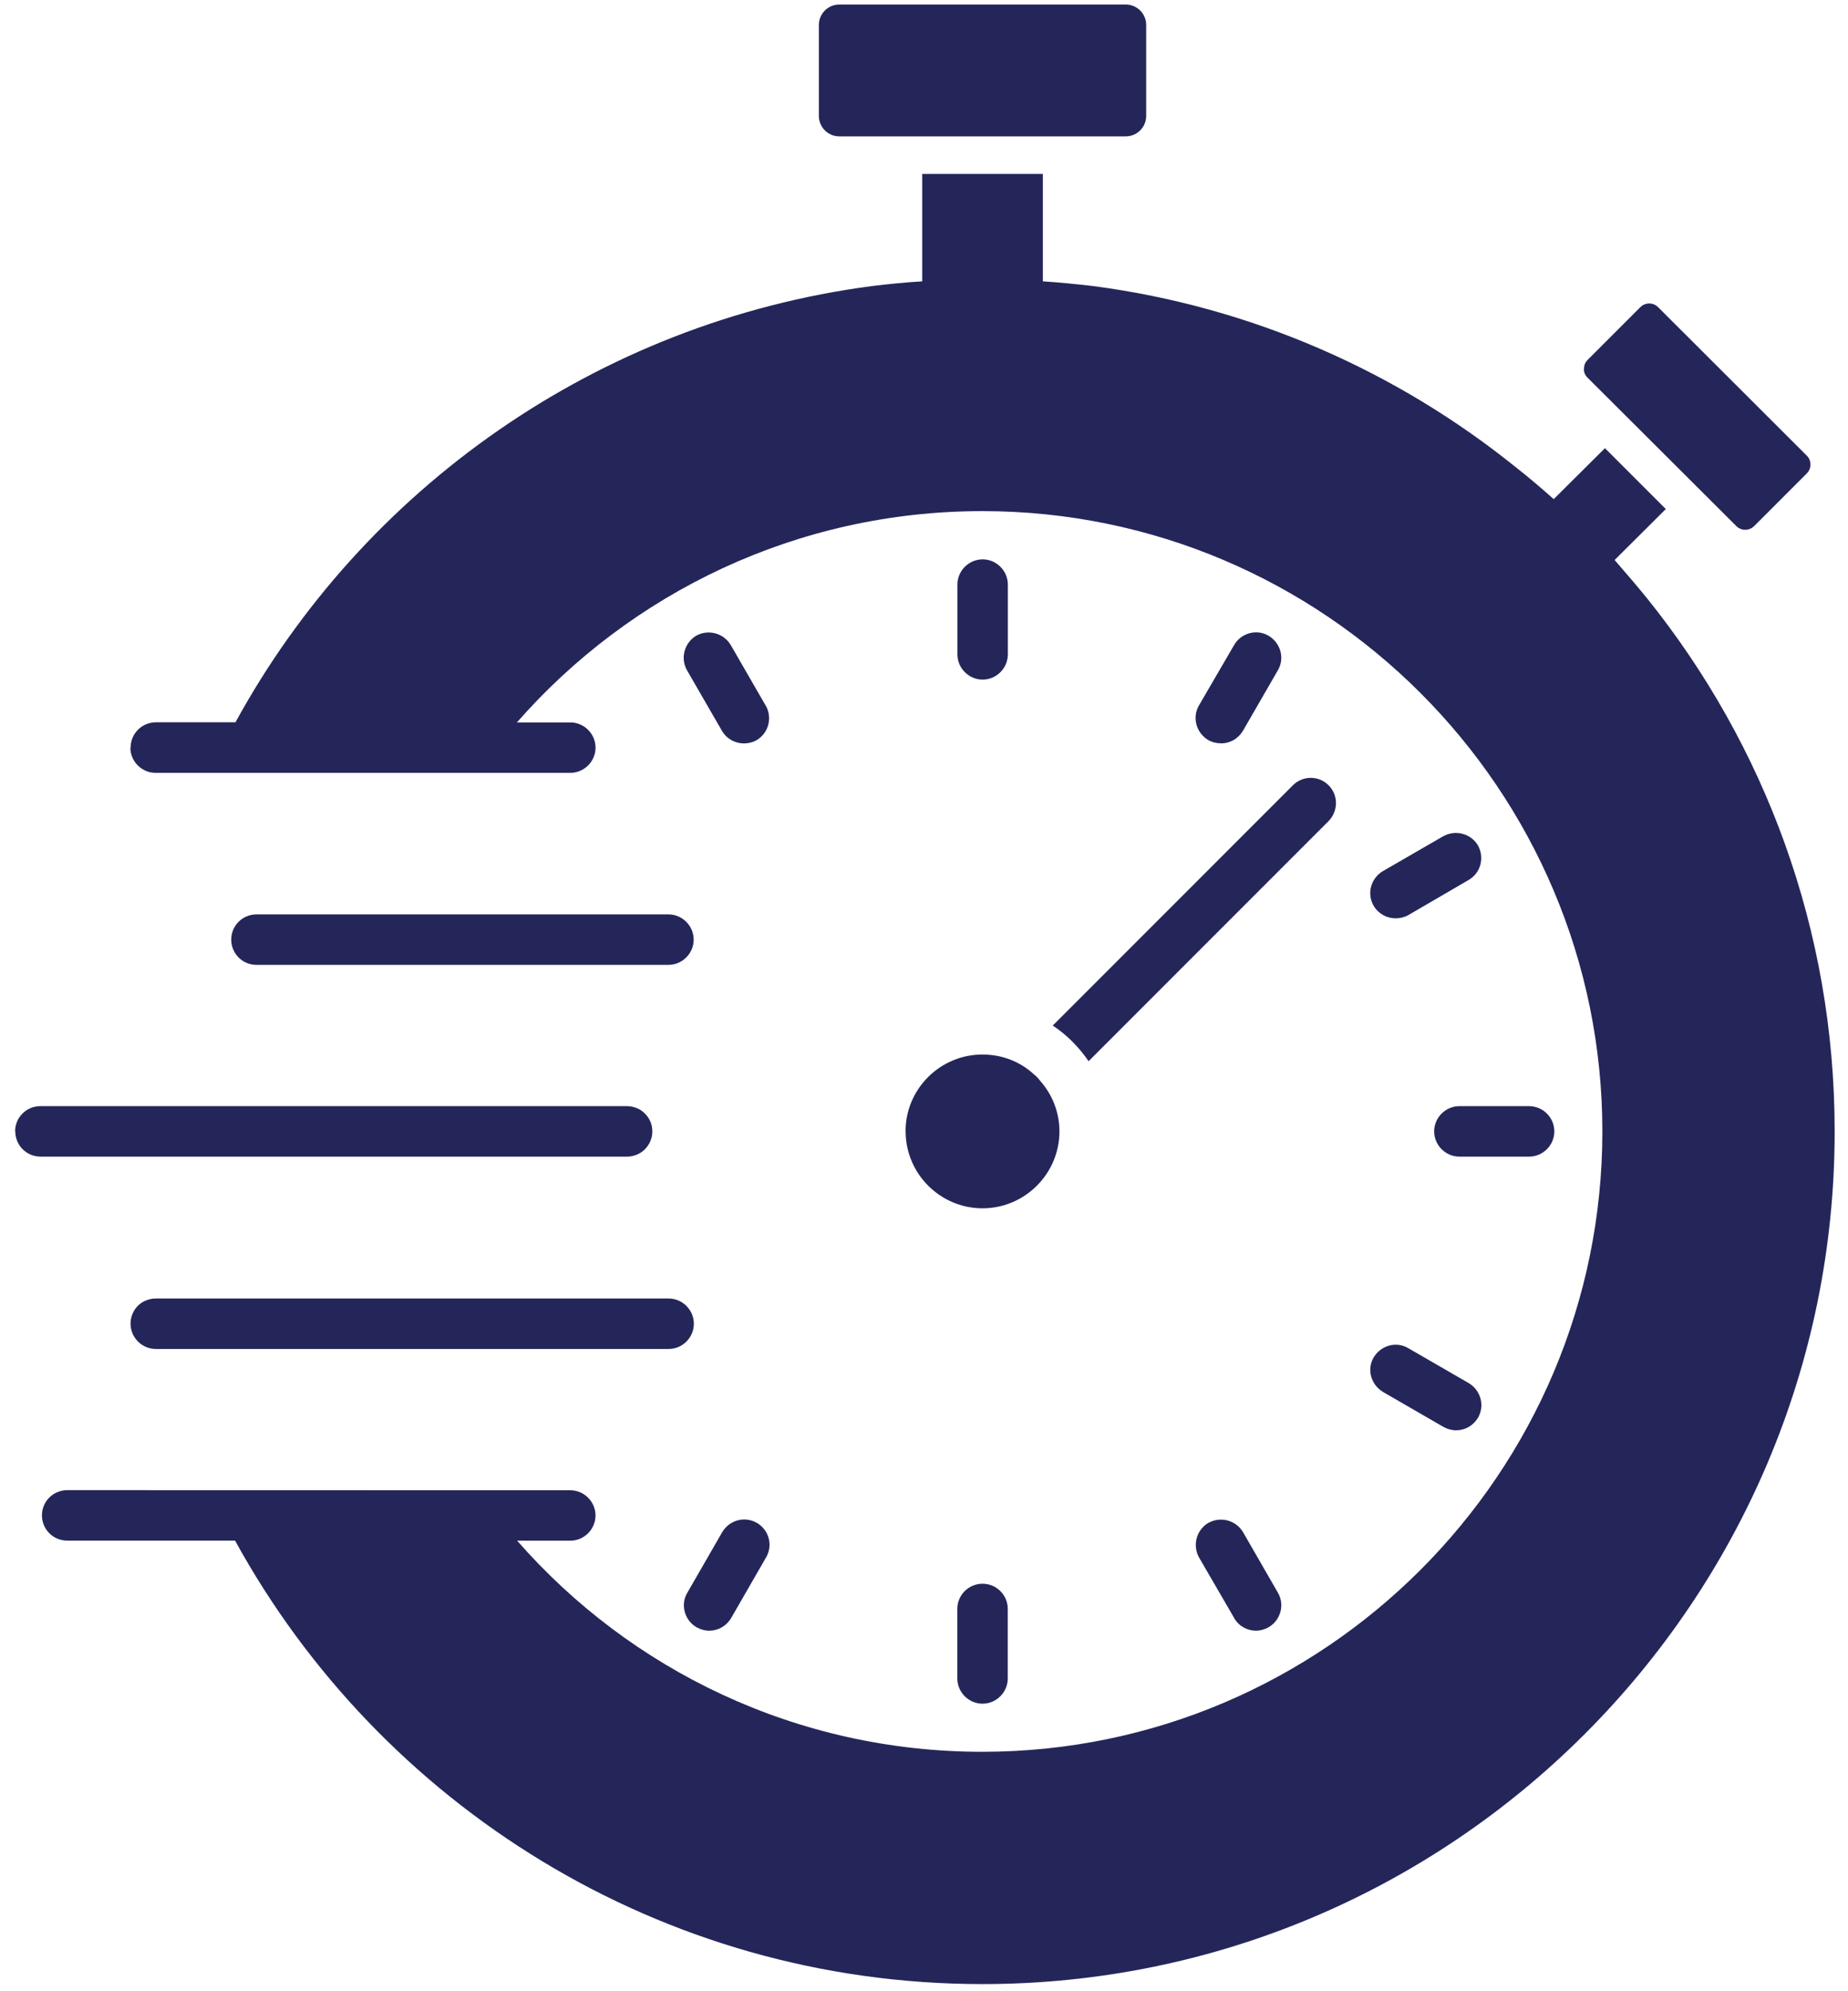
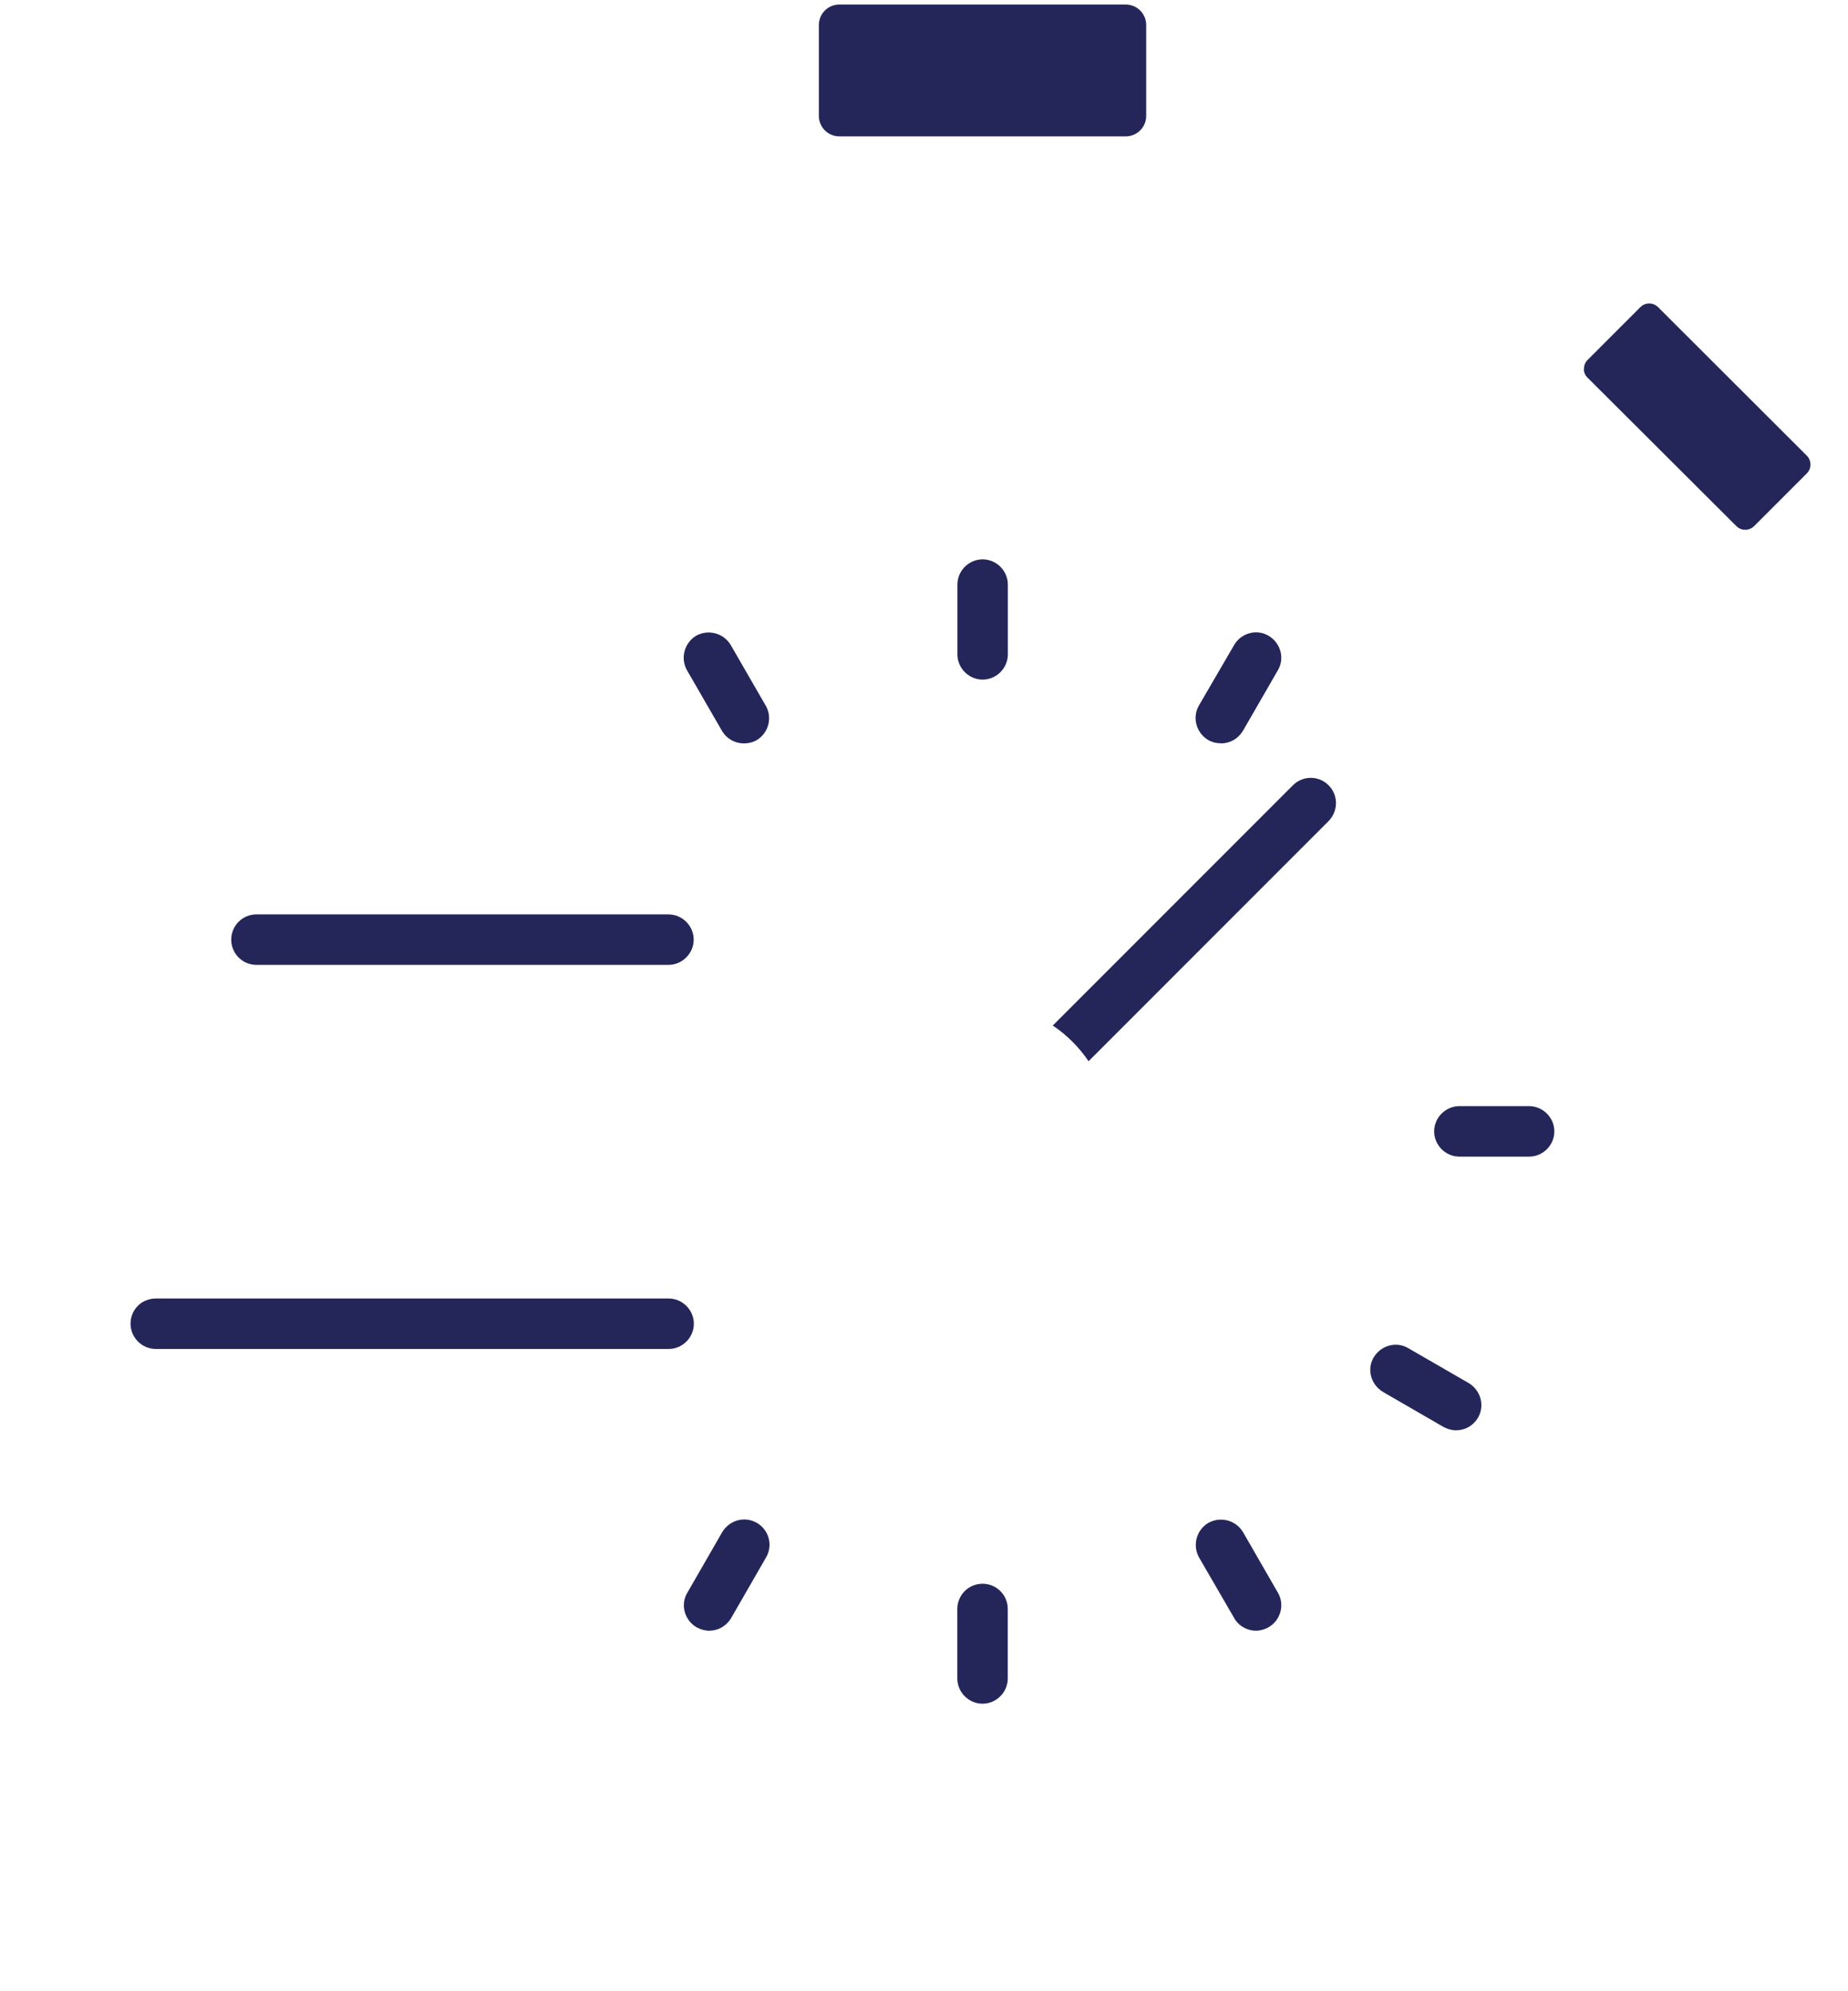
<svg xmlns="http://www.w3.org/2000/svg" width="65" height="70" viewBox="0 0 65 70" fill="none">
  <path d="M55.708 12.963C55.708 13.085 55.752 13.191 55.837 13.275L61.073 18.495C61.161 18.583 61.273 18.624 61.386 18.624C61.498 18.624 61.613 18.58 61.698 18.495L63.55 16.643C63.639 16.555 63.679 16.442 63.679 16.33C63.679 16.218 63.635 16.096 63.55 16.018L58.321 10.798C58.147 10.625 57.869 10.625 57.696 10.798L55.844 12.65C55.755 12.739 55.715 12.841 55.715 12.963H55.708Z" fill="#24265A" />
  <path d="M29.523 0.159H39.594C39.995 0.159 40.315 0.482 40.315 0.88V4.074C40.315 4.475 39.992 4.794 39.594 4.794H29.523C29.122 4.794 28.802 4.471 28.802 4.074V0.88C28.802 0.479 29.125 0.159 29.523 0.159Z" fill="#24265A" />
-   <path d="M4.585 26.283C4.585 26.768 4.986 27.169 5.472 27.169H20.06C20.546 27.169 20.947 26.768 20.947 26.283C20.947 25.797 20.546 25.396 20.06 25.396H18.181C22.173 20.846 28.028 17.968 34.552 17.968C46.574 17.968 56.36 27.754 56.36 39.776C56.36 51.797 46.574 61.583 34.552 61.583C28.028 61.583 22.173 58.712 18.19 54.162H20.059C20.545 54.162 20.946 53.761 20.946 53.276C20.946 52.79 20.545 52.389 20.059 52.389L2.355 52.385C1.859 52.395 1.475 52.786 1.475 53.272C1.475 53.758 1.866 54.159 2.362 54.159H8.268C13.365 63.442 23.239 69.749 34.555 69.749C51.082 69.749 64.531 56.3 64.531 39.772C64.531 32.691 62.071 26.177 57.94 21.043C57.566 20.581 57.175 20.129 56.791 19.687L58.592 17.896L56.451 15.755L54.65 17.546C54.205 17.155 53.753 16.765 53.294 16.408C49.118 13.051 44.022 10.788 38.455 10.057C37.871 9.989 37.273 9.928 36.681 9.891V6.115H32.437V9.891C31.846 9.925 31.245 9.986 30.664 10.057C21.006 11.328 12.77 17.189 8.282 25.392H5.482C4.996 25.392 4.595 25.783 4.595 26.279L4.585 26.283Z" fill="#24265A" />
-   <path d="M31.854 39.773C31.854 41.261 33.07 42.477 34.559 42.477C36.047 42.477 37.264 41.261 37.264 39.773C37.264 39.103 37.012 38.478 36.594 38.006C36.594 38.006 36.594 37.995 36.584 37.995C36.523 37.907 36.445 37.829 36.339 37.744C36.329 37.744 36.329 37.734 36.329 37.734C35.86 37.316 35.242 37.071 34.555 37.071C33.067 37.071 31.851 38.281 31.851 39.769L31.854 39.773Z" fill="#24265A" />
  <path d="M9.02 32.145C8.524 32.145 8.133 32.546 8.133 33.032C8.133 33.518 8.524 33.919 9.02 33.919H23.512C23.998 33.919 24.399 33.518 24.399 33.032C24.399 32.546 23.998 32.145 23.512 32.145H9.02Z" fill="#24265A" />
-   <path d="M0.538 39.773C0.538 40.259 0.929 40.66 1.425 40.66H22.058C22.241 40.66 22.425 40.598 22.561 40.503C22.788 40.347 22.945 40.078 22.945 39.773C22.945 39.467 22.795 39.209 22.561 39.042C22.421 38.947 22.238 38.886 22.058 38.886H1.418C0.922 38.886 0.531 39.287 0.531 39.773L0.538 39.773Z" fill="#24265A" />
  <path d="M5.184 45.699C4.837 45.811 4.592 46.144 4.592 46.535C4.592 47.021 4.993 47.422 5.479 47.422H23.519C24.005 47.422 24.405 47.021 24.405 46.535C24.405 46.049 24.005 45.648 23.519 45.648H5.479C5.374 45.648 5.279 45.665 5.184 45.699Z" fill="#24265A" />
  <path d="M38.293 37.302L46.73 28.865C47.077 28.509 47.077 27.951 46.73 27.605C46.383 27.258 45.826 27.258 45.476 27.605L37.029 36.052C37.525 36.382 37.95 36.81 38.289 37.306L38.293 37.302Z" fill="#24265A" />
  <path d="M35.449 23.004V20.55C35.449 20.064 35.048 19.664 34.562 19.664C34.076 19.664 33.675 20.064 33.675 20.55V23.004C33.675 23.49 34.076 23.891 34.562 23.891C35.048 23.891 35.449 23.49 35.449 23.004Z" fill="#24265A" />
  <path d="M26.93 24.802L25.704 22.678C25.452 22.253 24.912 22.114 24.487 22.348C24.069 22.6 23.923 23.14 24.165 23.565L25.391 25.688C25.558 25.974 25.853 26.134 26.166 26.134C26.316 26.134 26.472 26.099 26.611 26.021C27.036 25.77 27.175 25.23 26.934 24.805L26.93 24.802Z" fill="#24265A" />
  <path d="M26.617 53.534C26.193 53.289 25.652 53.439 25.401 53.864L24.174 55.994C23.923 56.412 24.079 56.959 24.497 57.204C24.636 57.282 24.793 57.326 24.942 57.326C25.255 57.326 25.544 57.17 25.717 56.881L26.944 54.751C27.195 54.326 27.049 53.785 26.621 53.534L26.617 53.534Z" fill="#24265A" />
  <path d="M33.672 56.562V59.005C33.672 59.491 34.073 59.892 34.559 59.892C35.045 59.892 35.446 59.491 35.446 59.005V56.562C35.446 56.066 35.045 55.675 34.559 55.675C34.073 55.675 33.672 56.066 33.672 56.562Z" fill="#24265A" />
  <path d="M42.503 53.534C42.078 53.785 41.939 54.326 42.173 54.75L43.41 56.881C43.567 57.166 43.872 57.326 44.175 57.326C44.324 57.326 44.487 57.282 44.62 57.204C45.045 56.959 45.194 56.412 44.95 55.994L43.723 53.864C43.471 53.439 42.931 53.3 42.507 53.534L42.503 53.534Z" fill="#24265A" />
  <path d="M48.644 48.933L50.767 50.16C50.907 50.238 51.063 50.282 51.212 50.282C51.525 50.282 51.814 50.126 51.987 49.837C52.232 49.412 52.082 48.872 51.657 48.62L49.534 47.394C49.109 47.142 48.569 47.299 48.317 47.717C48.066 48.141 48.222 48.682 48.647 48.933L48.644 48.933Z" fill="#24265A" />
  <path d="M50.444 39.773C50.444 40.259 50.845 40.66 51.331 40.66H53.784C54.27 40.66 54.671 40.259 54.671 39.773C54.671 39.287 54.27 38.886 53.784 38.886H51.331C50.845 38.886 50.444 39.287 50.444 39.773Z" fill="#24265A" />
-   <path d="M50.767 29.395L48.643 30.622C48.218 30.873 48.069 31.413 48.313 31.838C48.48 32.123 48.776 32.283 49.088 32.283C49.238 32.283 49.394 32.249 49.533 32.171L51.657 30.934C52.082 30.689 52.221 30.152 51.987 29.724C51.735 29.3 51.195 29.16 50.77 29.395H50.767Z" fill="#24265A" />
  <path d="M42.945 26.133C43.258 26.133 43.546 25.977 43.72 25.688L44.946 23.564C45.198 23.139 45.042 22.599 44.617 22.348C44.199 22.103 43.652 22.252 43.407 22.677L42.17 24.801C41.926 25.226 42.075 25.766 42.5 26.017C42.639 26.096 42.795 26.13 42.945 26.13L42.945 26.133Z" fill="#24265A" />
</svg>